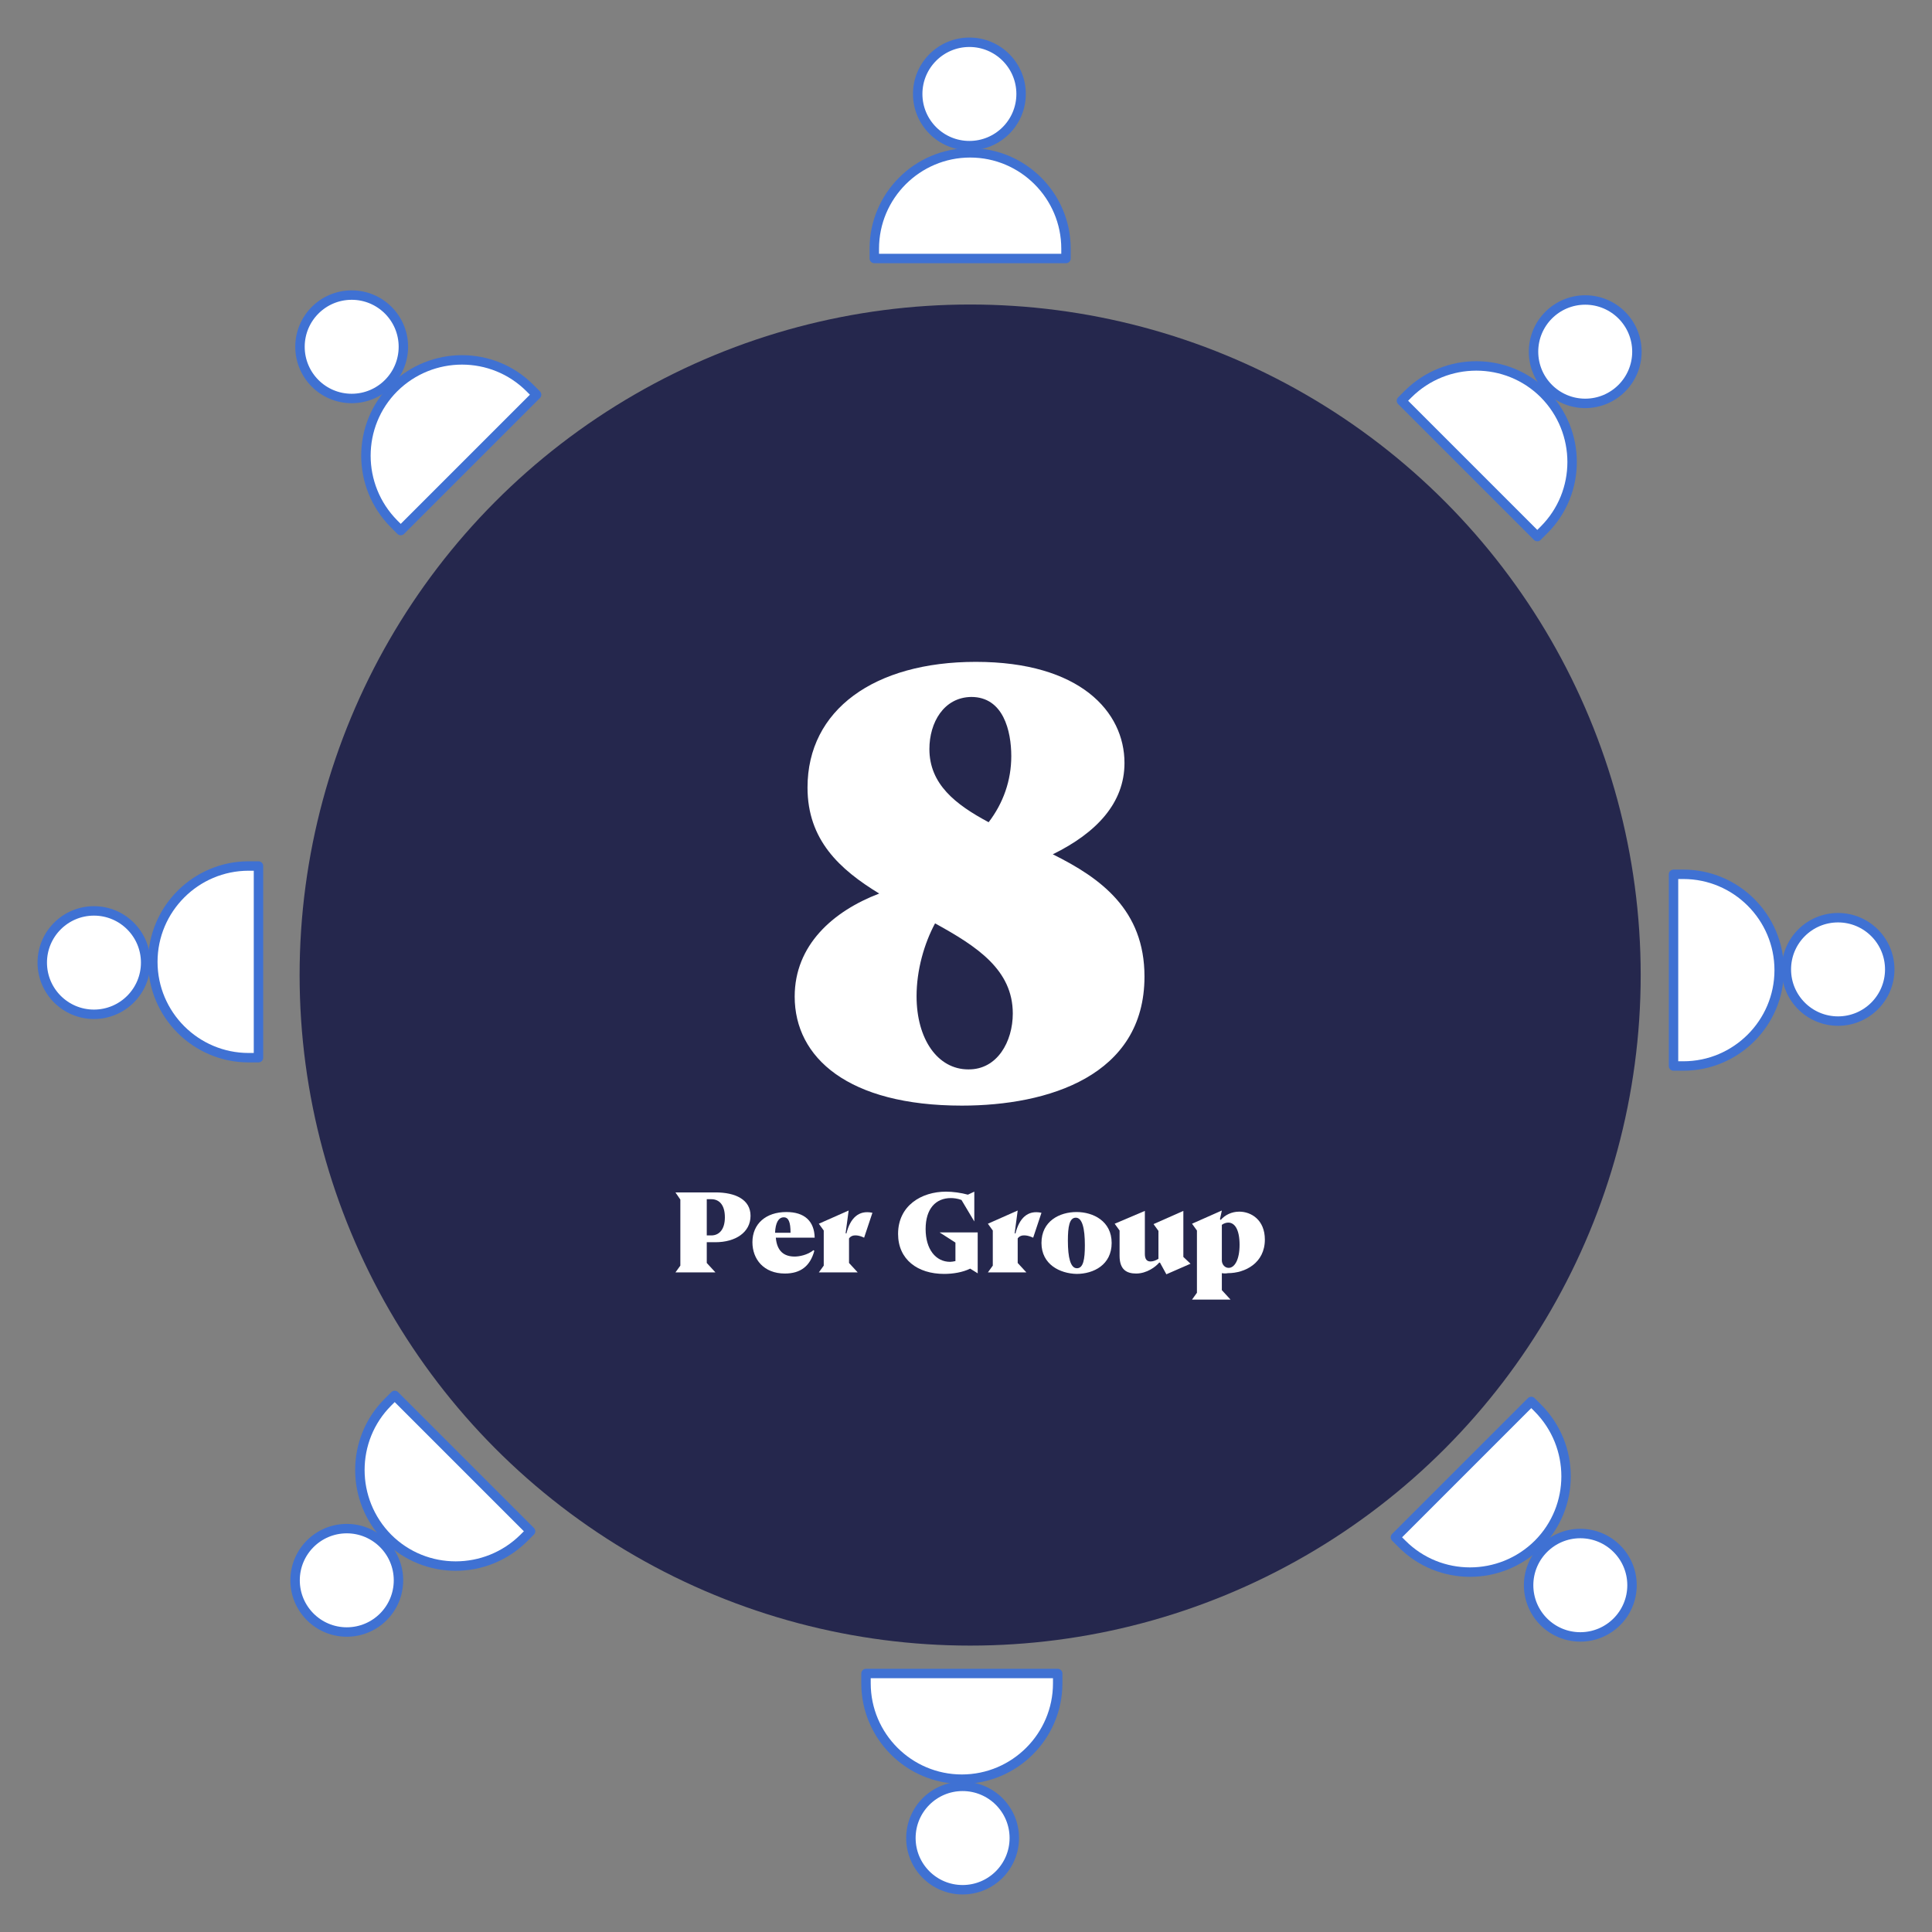
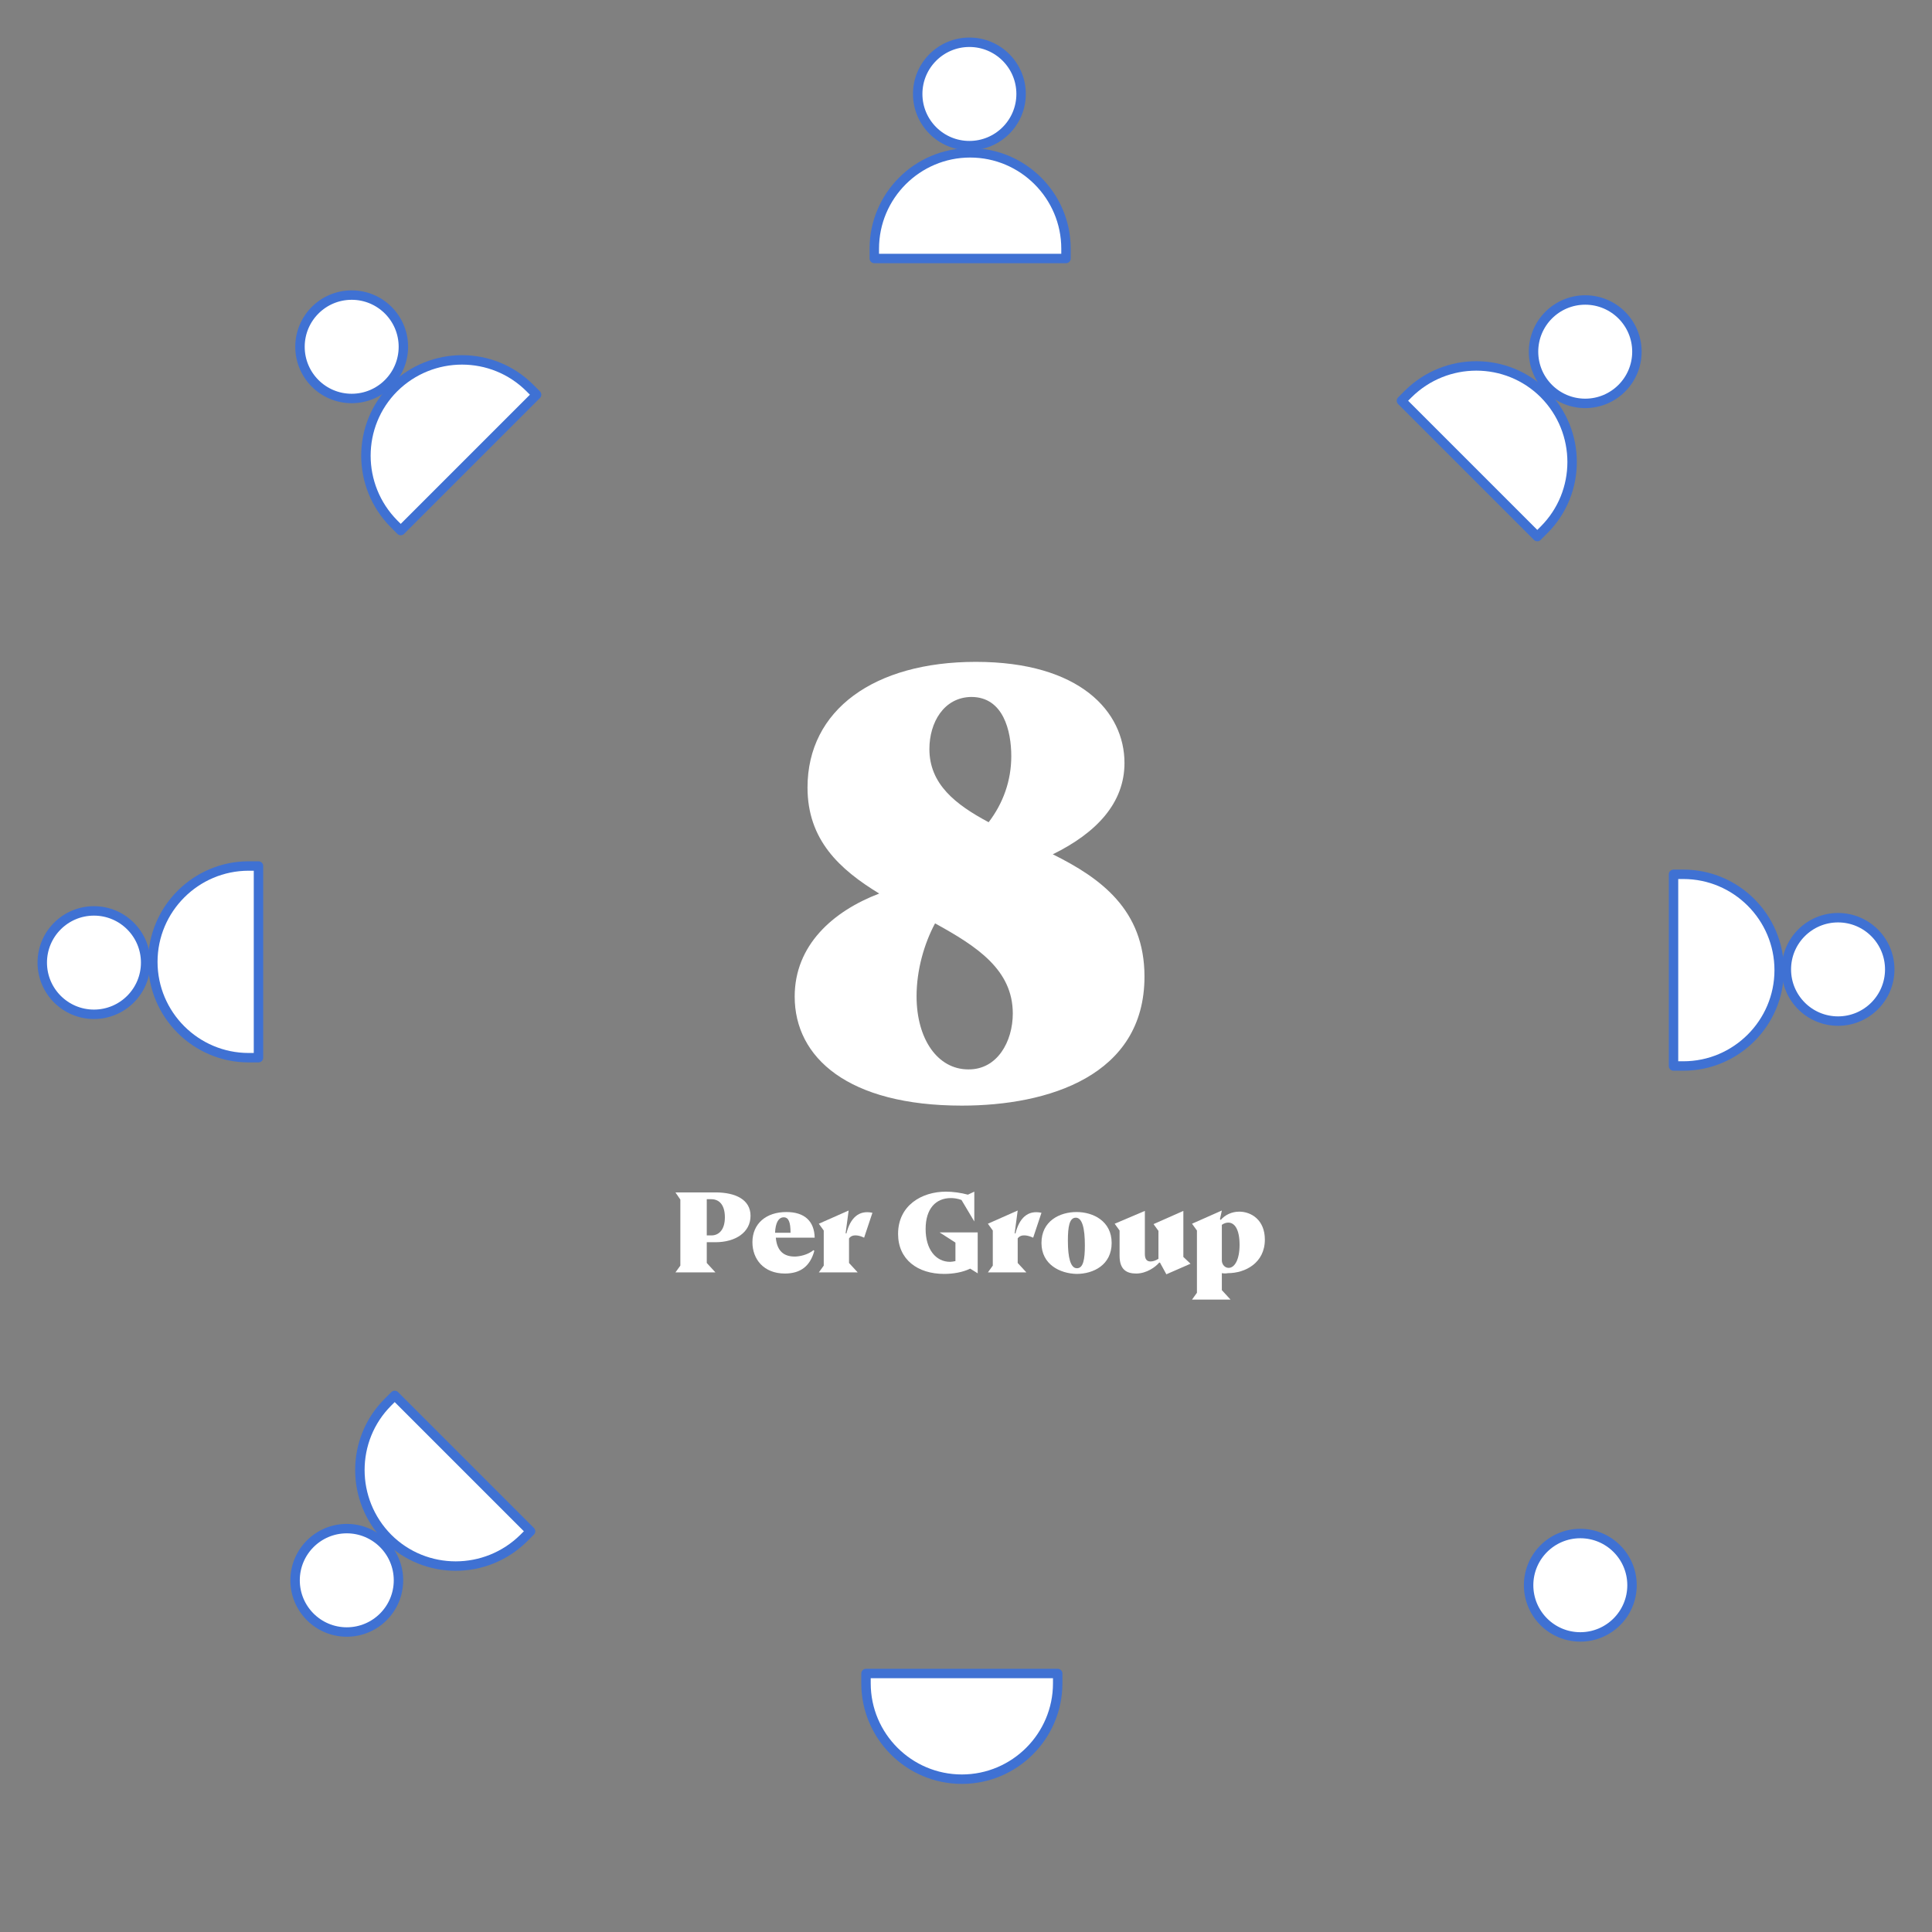
<svg xmlns="http://www.w3.org/2000/svg" id="Layer_1" x="0px" y="0px" viewBox="0 0 512 512" style="enable-background:new 0 0 512 512;" xml:space="preserve">
  <rect x="0" y="0" width="512" height="512" fill="#808080" stroke="none" />
  <style type="text/css">	.st0{fill:#FFFFFF;stroke:#3F71D3;stroke-width:2.5;stroke-linecap:round;stroke-linejoin:round;stroke-miterlimit:10;}	.st1{fill:#25274D;}	.st2{fill:#FFFFFF;}</style>
  <g>
    <g>
      <circle class="st0" cx="256.9" cy="24.9" r="13.7" />
-       <path class="st0" d="M231.7,68.5h50.8v-2.6c0-14-11.4-25.4-25.4-25.4h0c-14,0-25.4,11.4-25.4,25.4V68.5z" />
+       <path class="st0" d="M231.7,68.5h50.8v-2.6c0-14-11.4-25.4-25.4-25.4h0c-14,0-25.4,11.4-25.4,25.4V68.5" />
    </g>
    <g>
      <circle class="st0" cx="93.2" cy="91.9" r="13.7" />
      <path class="st0" d="M106.2,140.6l36-36l-1.8-1.8c-9.9-9.9-26-9.9-36,0l0,0c-9.9,9.9-9.9,26,0,36L106.2,140.6z" />
    </g>
    <g>
      <circle class="st0" cx="24.9" cy="255.1" r="13.7" />
      <path class="st0" d="M68.5,280.3v-50.8h-2.6c-14,0-25.4,11.4-25.4,25.4v0c0,14,11.4,25.4,25.4,25.4H68.5z" />
    </g>
    <g>
      <circle class="st0" cx="91.9" cy="418.8" r="13.7" />
      <path class="st0" d="M140.6,405.8l-36-36l-1.8,1.8c-9.9,9.9-9.9,26,0,36l0,0c9.9,9.9,26,9.9,36,0L140.6,405.8z" />
    </g>
    <g>
-       <circle class="st0" cx="255.1" cy="487.1" r="13.7" />
      <path class="st0" d="M280.3,443.5h-50.8v2.6c0,14,11.4,25.4,25.4,25.4h0c14,0,25.4-11.4,25.4-25.4V443.5z" />
    </g>
    <g>
      <circle class="st0" cx="418.8" cy="420.1" r="13.7" />
-       <path class="st0" d="M405.8,371.4l-36,36l1.8,1.8c9.9,9.9,26,9.9,36,0l0,0c9.9-9.9,9.9-26,0-36L405.8,371.4z" />
    </g>
    <g>
      <circle class="st0" cx="487.1" cy="256.9" r="13.7" />
      <path class="st0" d="M443.5,231.7v50.8h2.6c14,0,25.4-11.4,25.4-25.4v0c0-14-11.4-25.4-25.4-25.4H443.5z" />
    </g>
    <g>
      <circle class="st0" cx="420.1" cy="93.2" r="13.7" />
      <path class="st0" d="M371.4,106.2l36,36l1.8-1.8c9.9-9.9,9.9-26,0-36l0,0c-9.9-9.9-26-9.9-36,0L371.4,106.2z" />
    </g>
-     <circle class="st1" cx="257.1" cy="258.4" r="177.7" />
    <g>
      <path class="st2" d="M303.3,258.8c0,26.3-25.5,34.2-48.4,34.2c-30.1,0-44.3-12.7-44.3-28.9c0-13.6,10.1-22.6,22.4-27.3   c-10.5-6.4-19-14.2-19-28.1c0-20.6,17.7-33.3,44.6-33.3c27.6,0,39.4,13.2,39.4,26.8c0,10.6-7.4,18.5-19,24.2   C291.7,232.7,303.3,241.1,303.3,258.8z M268.4,268.6c0-11.6-9.5-17.8-20.6-23.9c-2.9,5.4-4.9,12.4-4.9,19.3   c0,11.4,5.6,19.4,13.7,19.4C264.3,283.5,268.4,276,268.4,268.6z M246.3,198.5c0,9.3,6.9,14.7,15.7,19.4c3.9-5.1,6-11.1,6-17.5   c0-6.7-2.1-15.7-10.6-15.7C250.1,184.8,246.3,191.5,246.3,198.5z" />
    </g>
    <g>
      <path class="st2" d="M198.9,322.2c0,4.4-4,7-9.3,7h-2.3v5.5l2.3,2.5H179l1.3-1.8v-17.5L179,316h10.6   C194.9,316,198.9,317.9,198.9,322.2z M192.1,322.6c0-3.3-1.5-4.8-3.6-4.8h-1.2v9.6h1.2C190.6,327.4,192.1,325.8,192.1,322.6z" />
      <path class="st2" d="M215.6,331.3l0.2,0.2c-1.1,4-3.6,6-7.8,6c-5.6,0-8.6-3.8-8.6-8.3c0-4.9,3.6-8,9-8c4.8,0,7.4,2.4,7.5,6.8   h-10.3c0.3,3.5,2.1,5,5,5C211.8,333,214,332.6,215.6,331.3z M205.4,326.7h4.1c0-2.8-0.5-4.1-1.8-4.1   C206.3,322.6,205.5,324.1,205.4,326.7z" />
      <path class="st2" d="M225,328.2v6.5l2.3,2.5H217l1.3-1.8v-9.3l-1.3-1.8l7.9-3.5l-0.8,6l0.2,0.1c1-4,3.2-6.3,6.9-5.5L229,328   C227.8,327.4,225.9,326.9,225,328.2z" />
      <path class="st2" d="M259.2,337.5l-2.1-1.3c-2,1-4.6,1.4-6.9,1.4c-7,0-12.2-3.8-12.2-10.6c0-7.5,6.2-11.2,12.7-11.2   c1.8,0,4,0.3,5.8,0.8l1.7-0.8v7.9l-3.4-5.7c-1.1-0.4-2.1-0.5-2.8-0.5c-4,0-6.7,2.8-6.7,8.2s2.7,8.7,6.5,8.7c0.4,0,0.9-0.1,1.4-0.2   v-4.9l-4.2-2.7h10.1V337.5z" />
      <path class="st2" d="M269.7,328.2v6.5l2.3,2.5h-10.2l1.3-1.8v-9.3l-1.3-1.8l7.9-3.5l-0.8,6l0.2,0.1c1-4,3.2-6.3,6.9-5.5l-2.2,6.6   C272.5,327.4,270.6,326.9,269.7,328.2z" />
      <path class="st2" d="M276,329.4c0-5.8,4.8-8.2,9.3-8.2c4.4,0,9.3,2.4,9.3,8.2c0,5.8-4.8,8.2-9.3,8.2   C280.9,337.5,276,335.1,276,329.4z M287.5,330c0-4.5-0.7-7.3-2.4-7.3c-1.7,0-2.1,2.4-2.1,6.1c0,4.5,0.7,7.3,2.4,7.3   C287.1,336.1,287.5,333.7,287.5,330z" />
      <path class="st2" d="M303.4,320.9l-6.7,5.2l-1.3-1.8L303.4,320.9z M315.5,334.9l-6.4,2.8l-1.7-3.1h-0.2c-0.9,1.1-3.3,2.9-6.1,2.9   c-2.5,0-4.4-1-4.4-4.7v-6.7l6.7-5.2v11.4c0,1.5,0.6,2,1.5,2c0.6,0,1.3-0.2,2.1-0.7v-7.4l-1.3-1.8l7.9-3.5v12.2L315.5,334.9z" />
      <path class="st2" d="M323.8,337.4v4.5l2.3,2.5h-10.2l1.3-1.8v-16.5l-1.3-1.8l7.9-3.5l-0.5,2.3l0.2,0.2l0.3,1.3v9.4l0,0   c0,1.1,0.8,2,1.8,2c1.6,0,2.9-2.2,2.9-6.1c0-4.1-1.3-5.9-3-5.9c-0.5,0-1.2,0.2-1.7,0.6l-0.3-1.3c1.1-1.3,2.9-2.2,4.9-2.2   c3.2,0,6.8,2.2,6.8,7.4c0,6.2-5.2,8.9-9.8,8.9C324.9,337.5,324.4,337.5,323.8,337.4z" />
    </g>
  </g>
</svg>